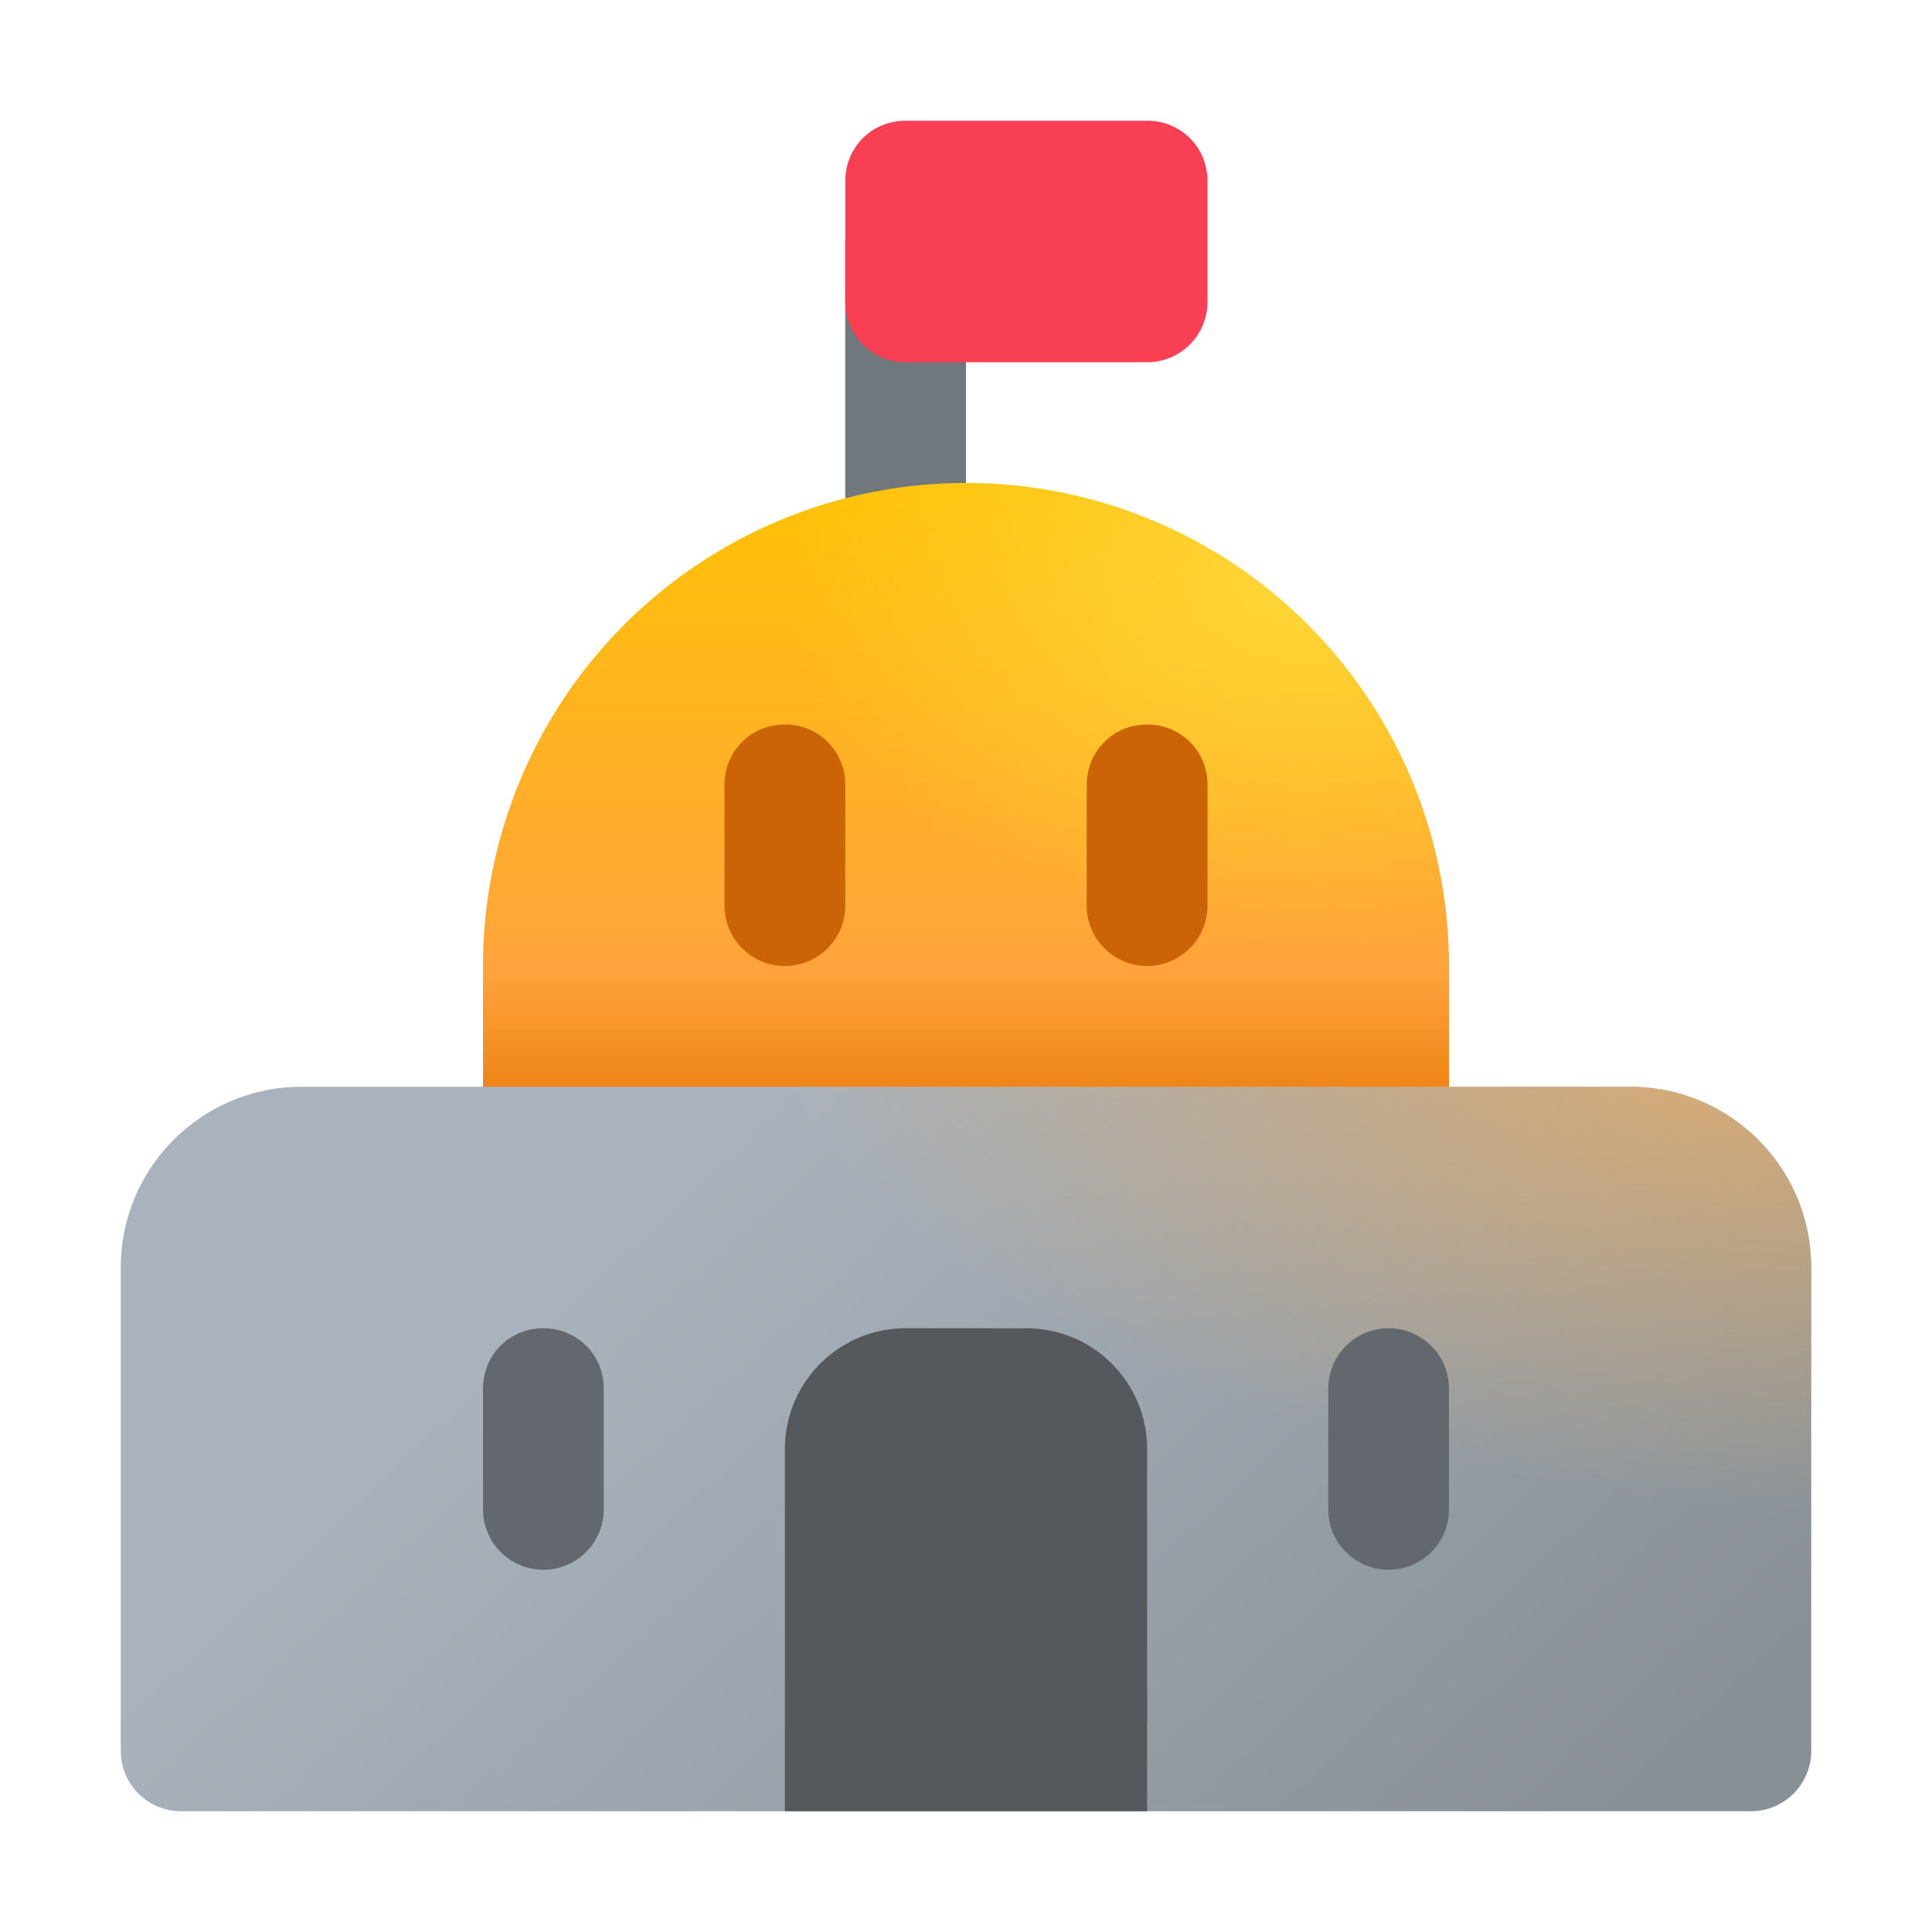
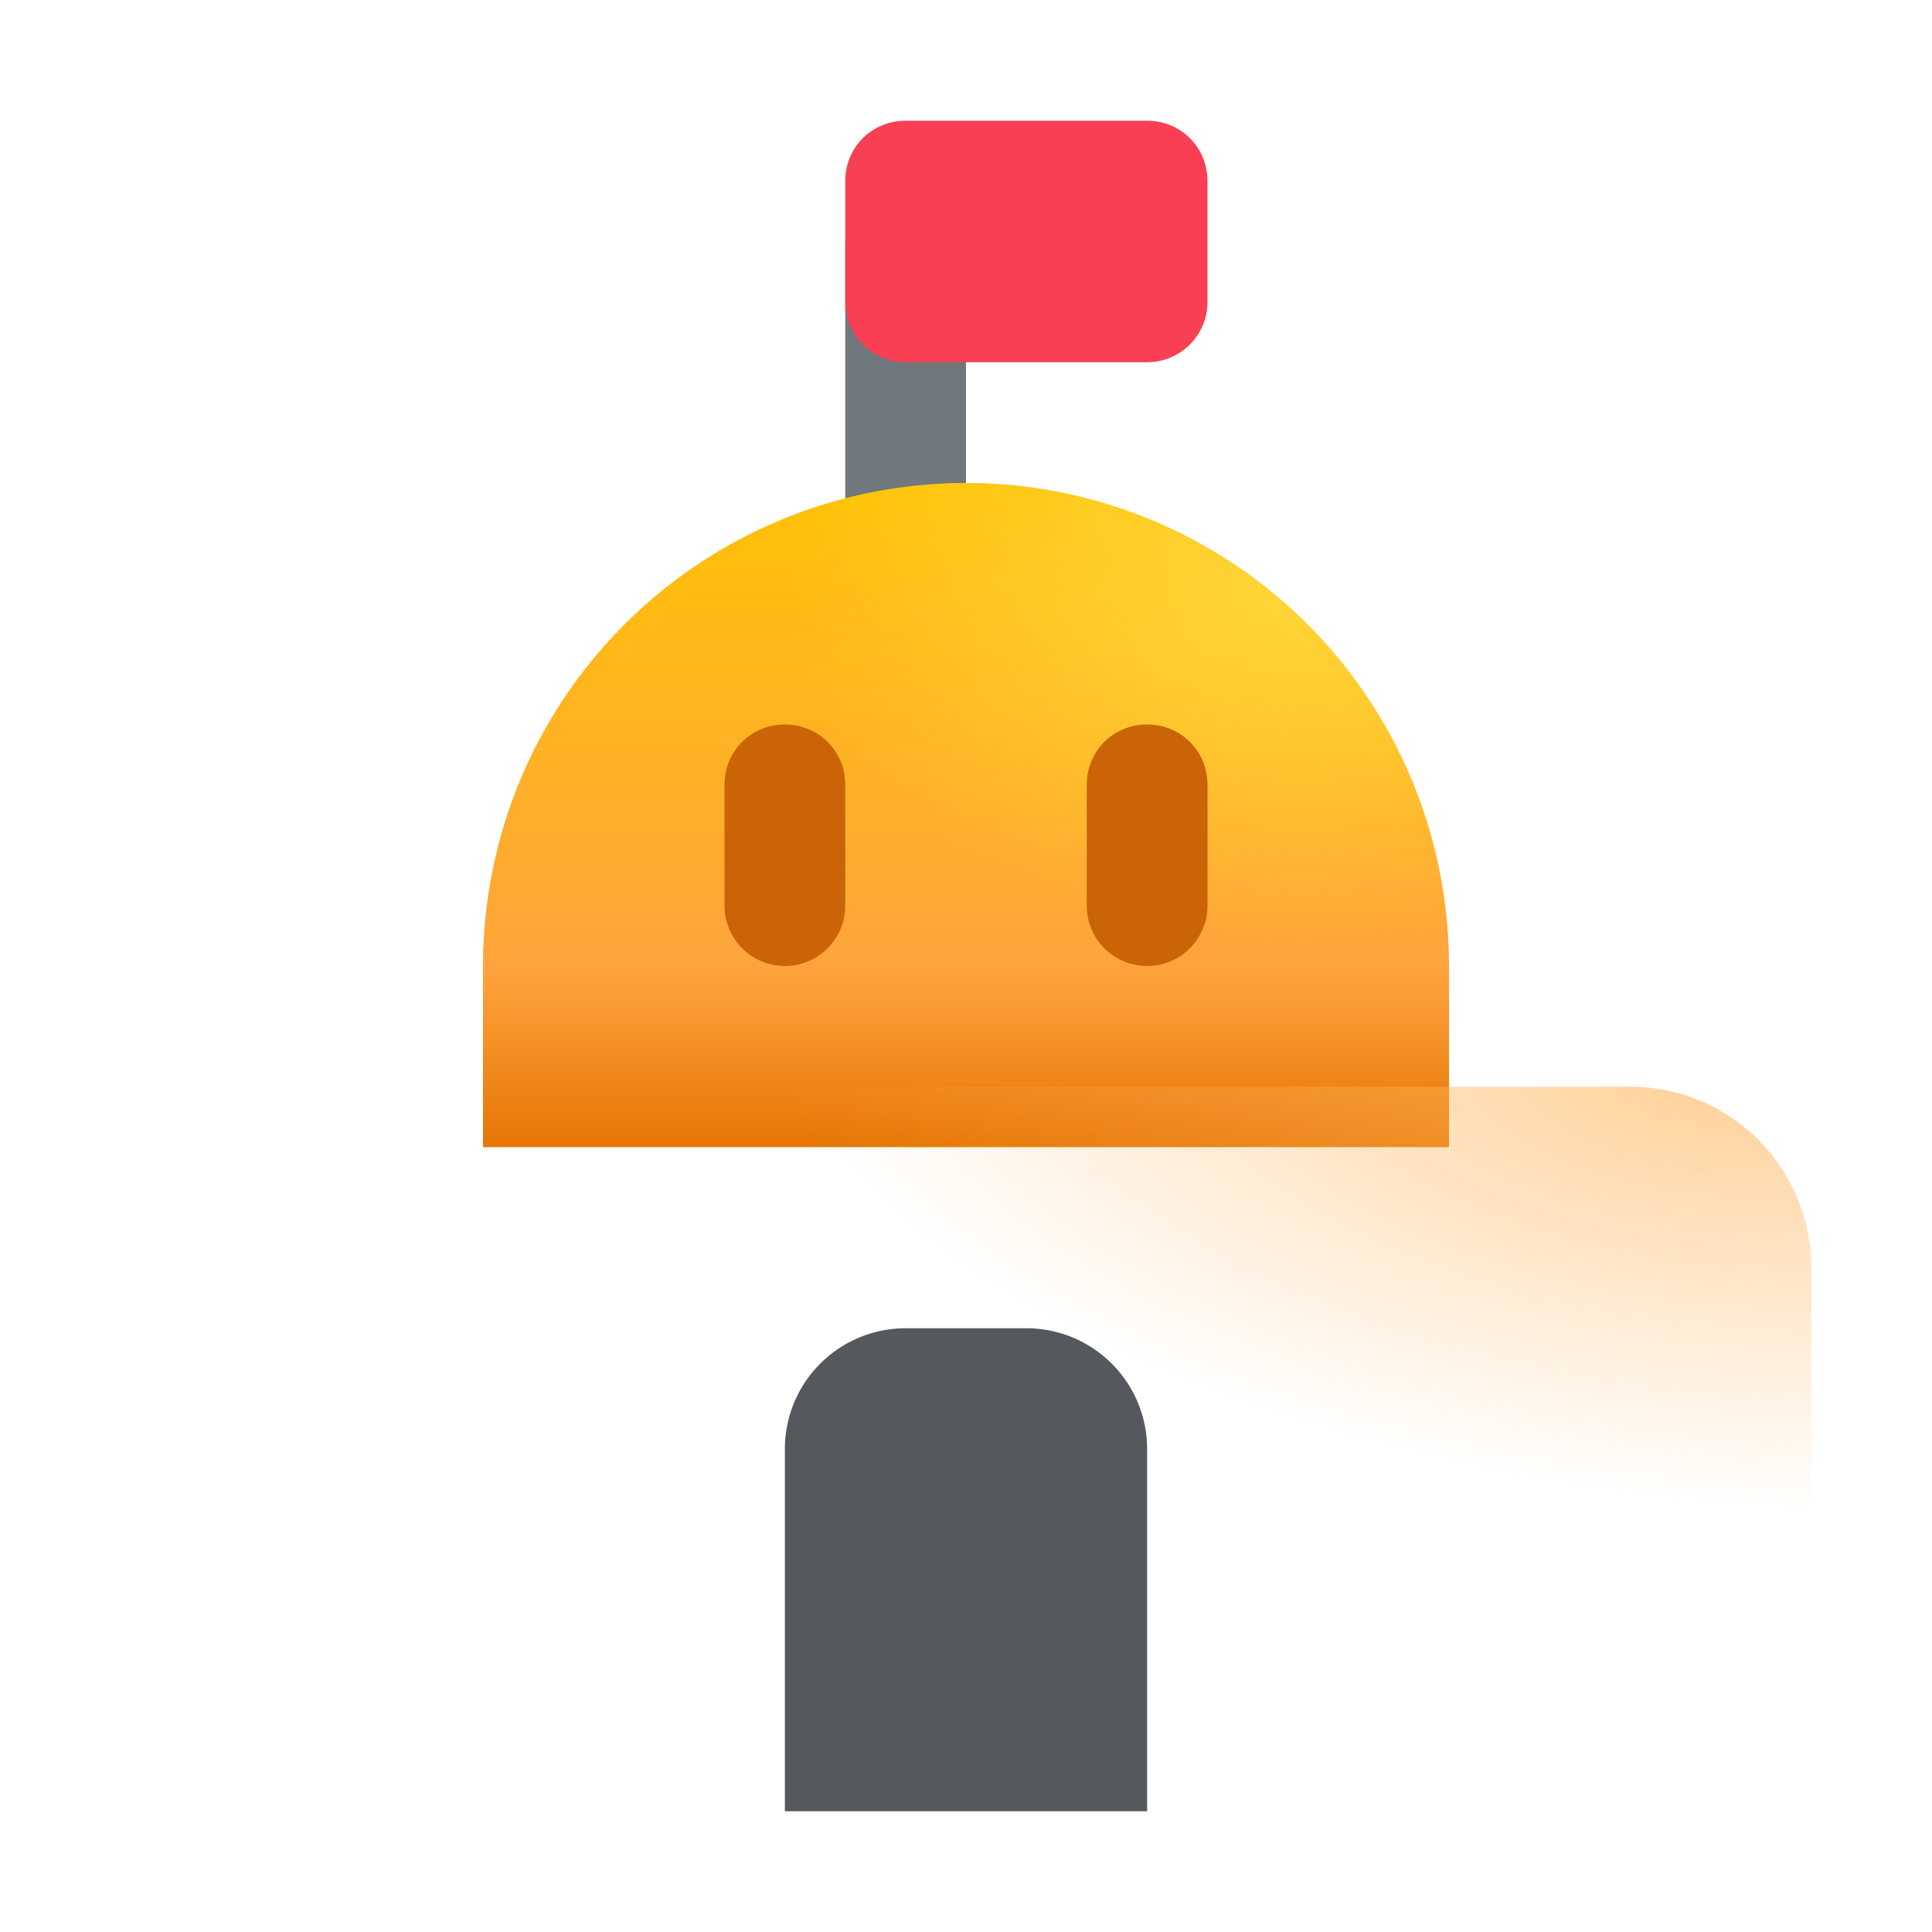
<svg xmlns="http://www.w3.org/2000/svg" width="16" height="16" viewBox="0 0 16 16">
  <path d="M7 2h1v2.5H7V2Z" fill="#70777D" />
  <path d="M7 1.5c0-.28.22-.5.5-.5h2c.28 0 .5.22.5.5v1a.5.5 0 0 1-.5.5h-2a.5.5 0 0 1-.5-.5v-1Z" fill="#F83F54" />
  <path d="M4 8a4 4 0 1 1 8 0v1.5H4V8Z" fill="url(#paint0_linear_72095_10247)" />
  <path d="M4 8a4 4 0 1 1 8 0v1.5H4V8Z" fill="url(#paint1_radial_72095_10247)" />
-   <path d="M1 10.5C1 9.67 1.67 9 2.5 9h11c.83 0 1.5.67 1.5 1.5v4a.5.5 0 0 1-.5.5h-13a.5.5 0 0 1-.5-.5v-4Z" fill="url(#paint2_linear_72095_10247)" />
  <path d="M1 10.5C1 9.67 1.67 9 2.5 9h11c.83 0 1.5.67 1.5 1.5v4a.5.5 0 0 1-.5.5h-13a.5.5 0 0 1-.5-.5v-4Z" fill="url(#paint3_radial_72095_10247)" fill-opacity=".6" />
  <path d="M6.5 12a1 1 0 0 1 1-1h1a1 1 0 0 1 1 1v3h-3v-3Z" fill="#55595E" />
-   <path d="M4.5 11c.28 0 .5.22.5.5v1a.5.5 0 0 1-1 0v-1c0-.28.22-.5.5-.5Zm7.5.5a.5.5 0 0 0-1 0v1a.5.5 0 0 0 1 0v-1Z" fill="#63686E" />
  <path d="M9.5 6c.28 0 .5.22.5.5v1a.5.5 0 0 1-1 0v-1c0-.28.22-.5.5-.5Zm-3 0c.28 0 .5.22.5.5v1a.5.5 0 0 1-1 0v-1c0-.28.22-.5.5-.5Z" fill="#CA6407" />
  <defs>
    <radialGradient id="paint1_radial_72095_10247" cx="0" cy="0" r="1" gradientUnits="userSpaceOnUse" gradientTransform="matrix(0 2.962 -4.269 0 10.8 4.85)">
      <stop stop-color="#FFD638" />
      <stop offset="1" stop-color="#FFD638" stop-opacity="0" />
    </radialGradient>
    <radialGradient id="paint3_radial_72095_10247" cx="0" cy="0" r="1" gradientUnits="userSpaceOnUse" gradientTransform="rotate(97.27 3.1 10.72) scale(3.456 7.921)">
      <stop stop-color="#FFB357" />
      <stop offset="1" stop-color="#FFB357" stop-opacity="0" />
    </radialGradient>
    <linearGradient id="paint0_linear_72095_10247" x1="8" y1="4" x2="8" y2="9.5" gradientUnits="userSpaceOnUse">
      <stop stop-color="#FFC205" />
      <stop offset=".73" stop-color="#FFA43D" />
      <stop offset="1" stop-color="#E67505" />
    </linearGradient>
    <linearGradient id="paint2_linear_72095_10247" x1="6.47" y1="9" x2="12.68" y2="15.66" gradientUnits="userSpaceOnUse">
      <stop stop-color="#AAB3BD" />
      <stop offset="1" stop-color="#889096" />
    </linearGradient>
  </defs>
</svg>